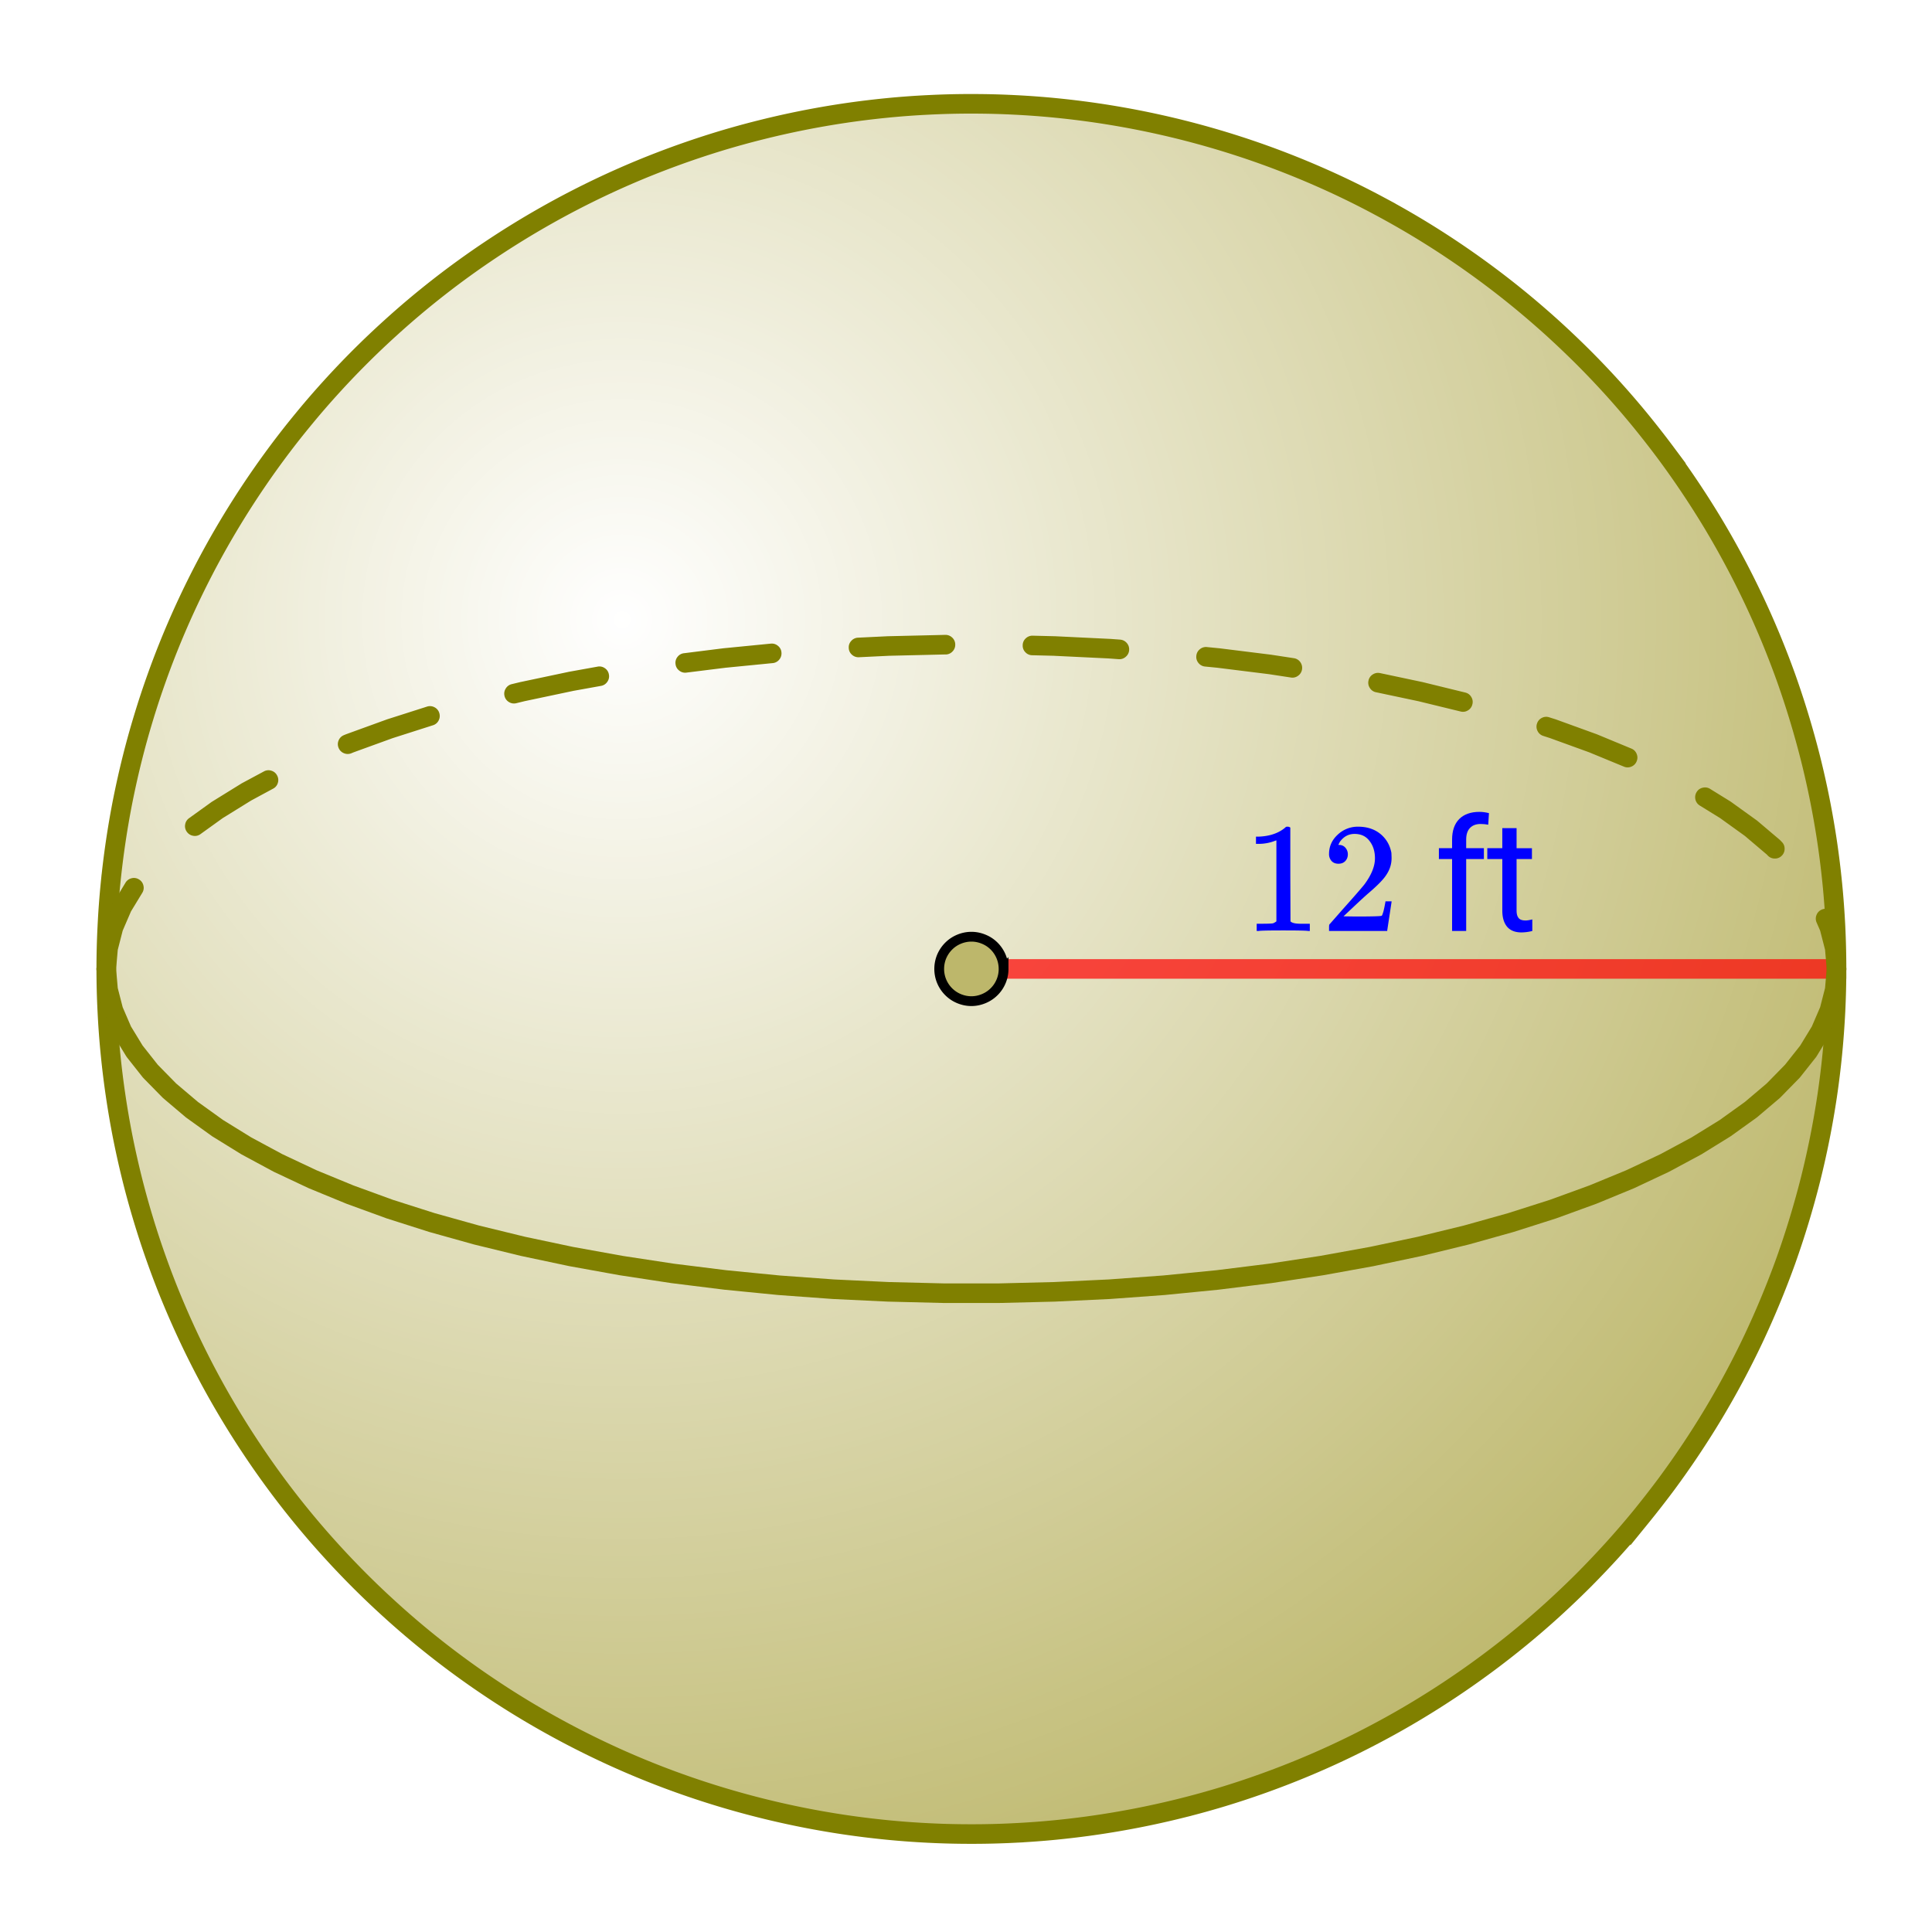
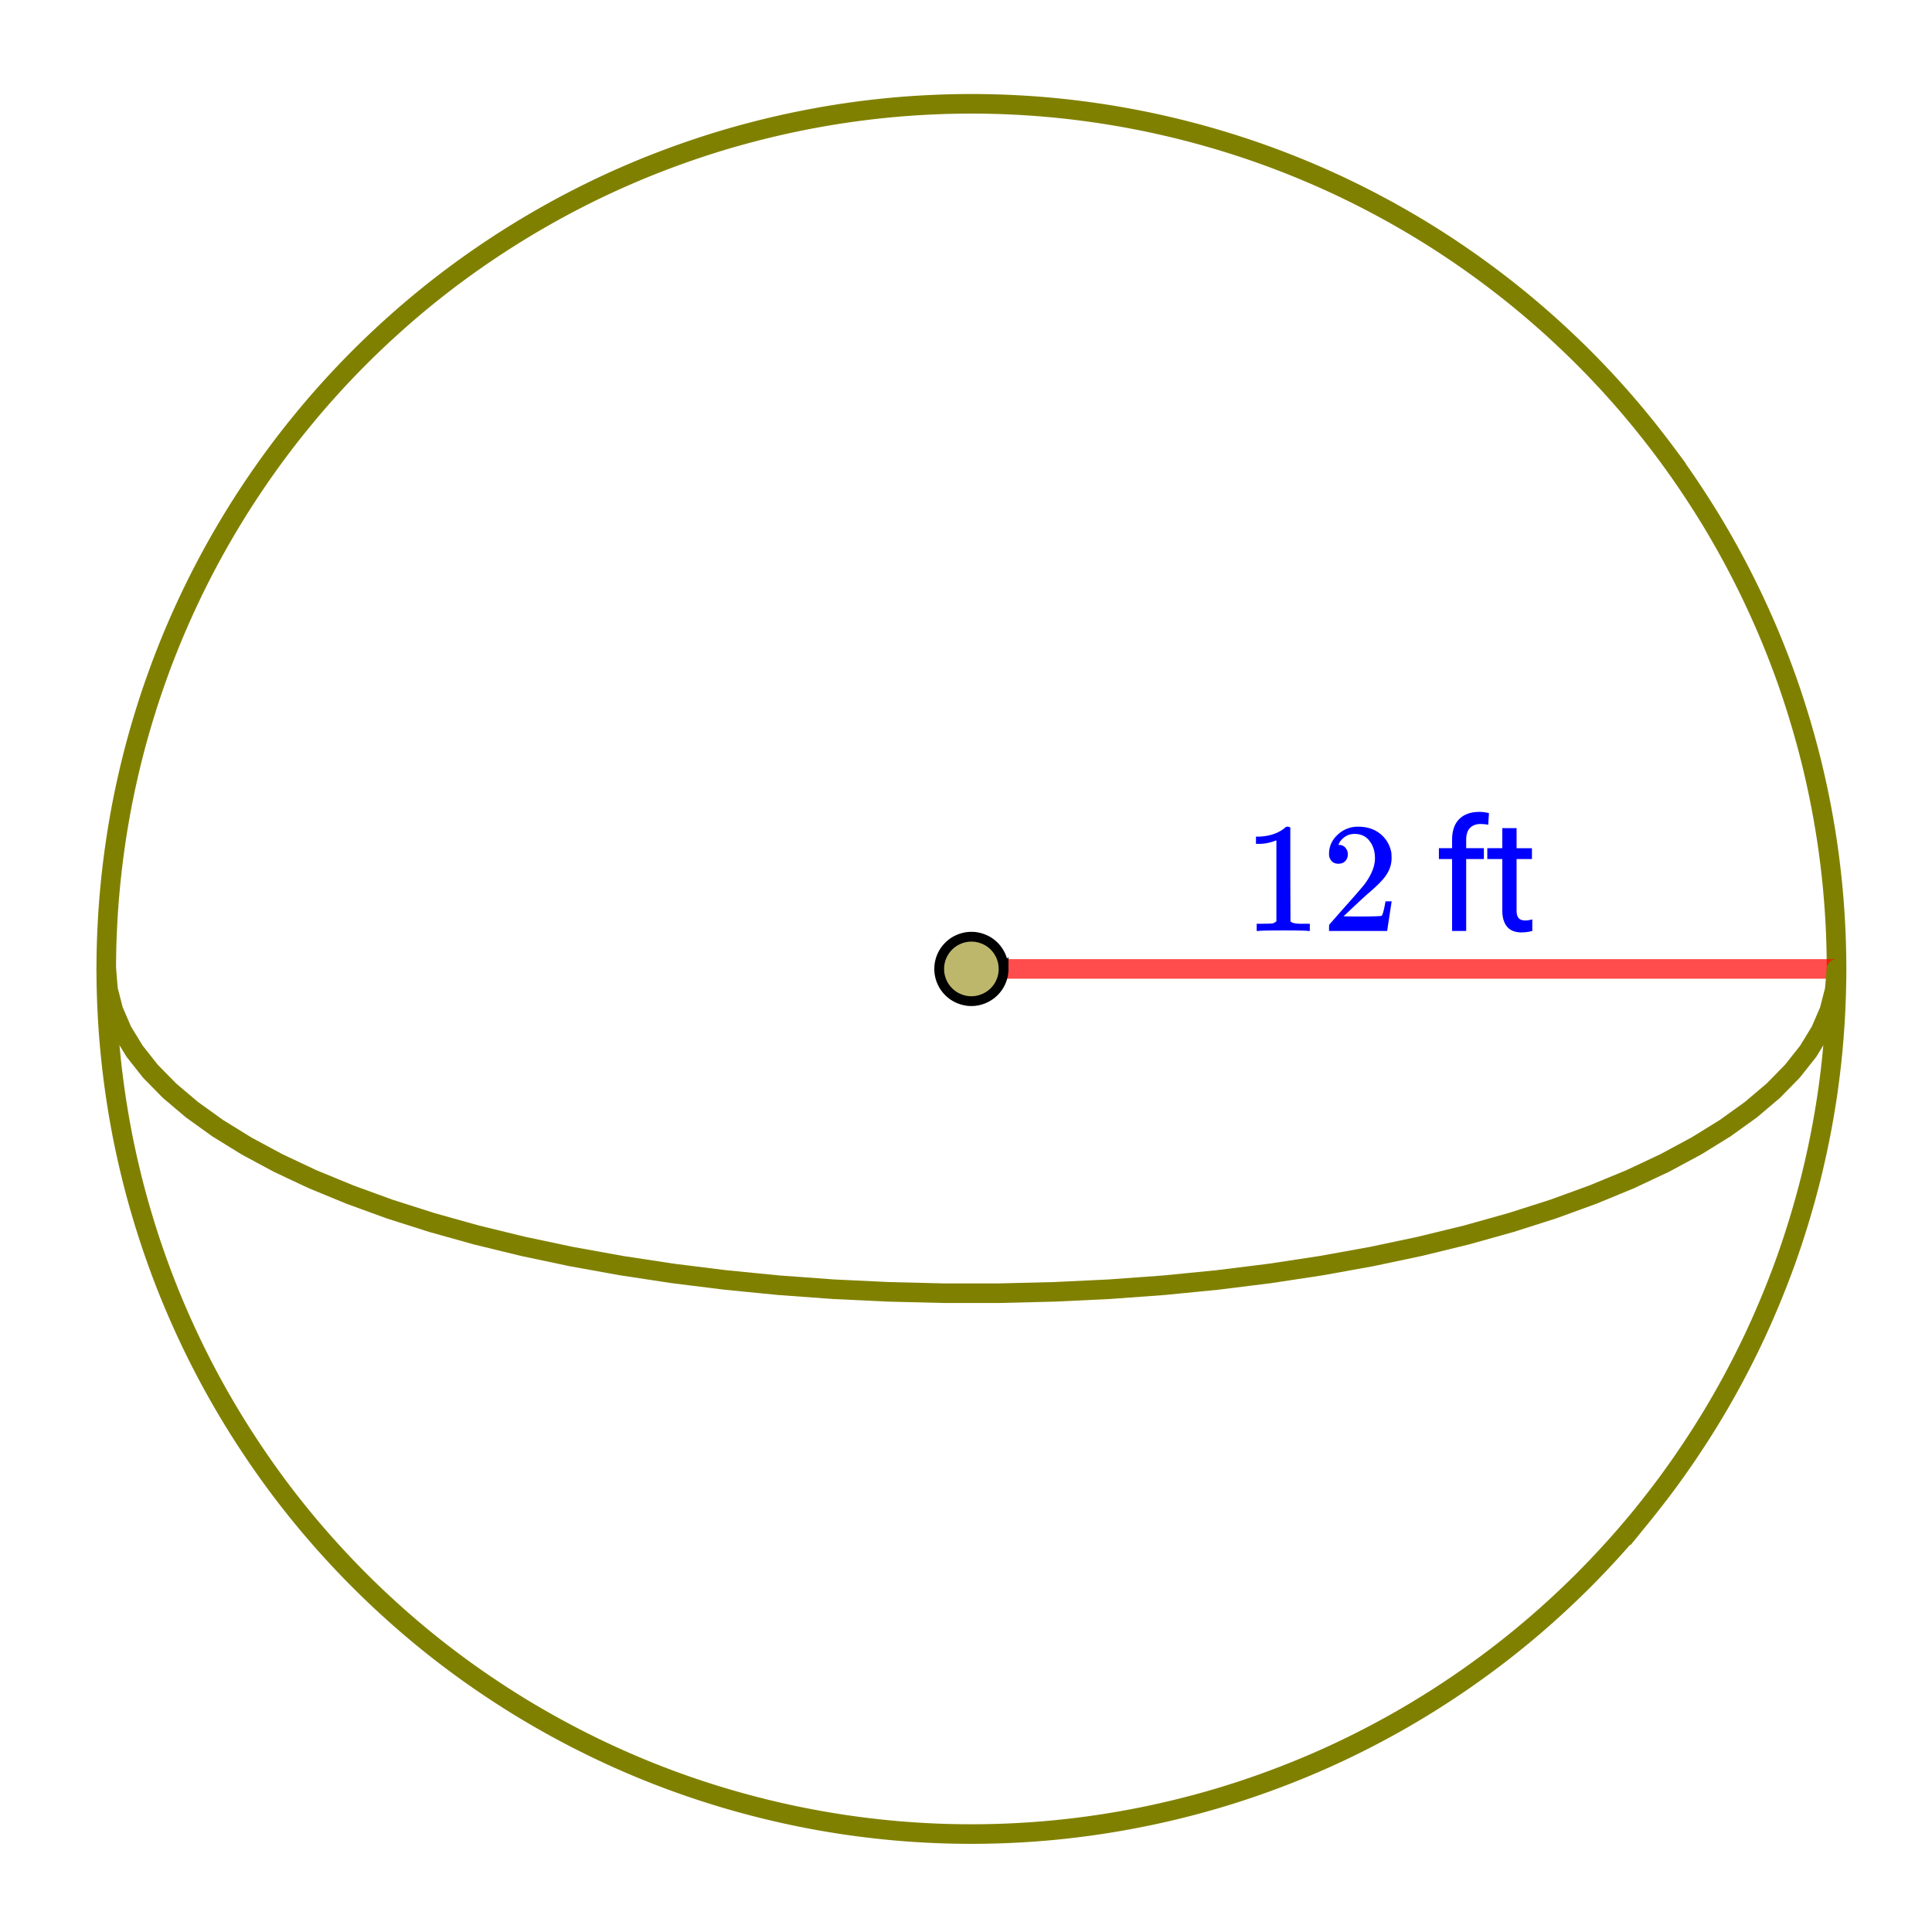
<svg xmlns="http://www.w3.org/2000/svg" xmlns:xlink="http://www.w3.org/1999/xlink" width="222.72" height="222.72" viewBox="0 0 167.04 167.04">
  <defs>
    <symbol overflow="visible" id="f">
      <path d="M5.64 0c-.156-.031-.874-.047-2.156-.047-1.273 0-1.98.016-2.125.047h-.171v-.625h.359c.52 0 .86-.008 1.016-.031.07-.008.18-.067.328-.172v-7a.368.368 0 0 0-.11.031 3.902 3.902 0 0 1-1.406.266h-.25v-.625h.25c.758-.031 1.395-.203 1.906-.516a2.46 2.46 0 0 0 .422-.312c.008-.02.063-.032.156-.032a.36.36 0 0 1 .235.079v4.046l.015 4.063c.133.137.426.203.875.203h.797V0zm0 0" />
    </symbol>
    <symbol overflow="visible" id="g">
      <path d="M1.484-5.813c-.25 0-.449-.078-.593-.234a.872.872 0 0 1-.22-.61c0-.644.243-1.195.735-1.655a2.516 2.516 0 0 1 1.782-.704c.769 0 1.41.211 1.921.625.508.418.829.965.954 1.641.007.168.015.32.015.453 0 .524-.156 1.012-.469 1.469-.25.387-.761.906-1.53 1.562-.325.282-.778.7-1.36 1.25l-.797.75 1.031.016c1.414 0 2.172-.02 2.266-.063.031-.007.07-.101.125-.28.039-.102.11-.41.203-.923v-.046h.531v.046l-.375 2.47V0H.672v-.25c0-.188.008-.29.031-.313.008-.007.39-.44 1.14-1.296.977-1.094 1.61-1.817 1.891-2.172.602-.813.907-1.563.907-2.25 0-.602-.157-1.102-.47-1.5-.304-.407-.734-.61-1.296-.61-.523 0-.95.235-1.281.704a.64.64 0 0 1-.078.156.236.236 0 0 0-.032.078c0 .012.02.016.063.016a.68.68 0 0 1 .547.25.843.843 0 0 1 .203.562c0 .23-.074.422-.219.578-.148.156-.344.234-.594.234zm0 0" />
    </symbol>
    <symbol overflow="visible" id="i">
      <path d="M1.531 0v-6.219H.391v-.937h1.14v-.735c0-.77.203-1.363.61-1.78.414-.415 1-.626 1.75-.626.28 0 .554.04.828.11l-.063 1c-.21-.04-.43-.063-.656-.063-.398 0-.703.117-.922.344-.219.23-.328.562-.328 1v.75h1.531v.937H2.75V0zm0 0" />
    </symbol>
    <symbol overflow="visible" id="j">
      <path d="M2.594-8.89v1.734h1.328v.937H2.594v4.453c0 .282.054.496.172.641.113.148.316.219.609.219.133 0 .328-.031.578-.094v1a3.824 3.824 0 0 1-.937.125c-.543 0-.954-.16-1.235-.484C1.5-.691 1.36-1.16 1.36-1.766v-4.453H.063v-.937h1.296v-1.735zm0 0" />
    </symbol>
    <clipPath id="a">
      <path d="M0 0h167v167H0zm0 0" />
    </clipPath>
    <clipPath id="b">
      <path d="M9 8h150v151H9zm0 0" />
    </clipPath>
    <clipPath id="c">
      <path d="M158.785 83.773c0 1.223-.031 2.45-.09 3.672a76.467 76.467 0 0 1-.27 3.66 76.052 76.052 0 0 1-.448 3.645 76.08 76.08 0 0 1-1.434 7.2 77.452 77.452 0 0 1-2.129 7.023 77.468 77.468 0 0 1-2.809 6.78 75.425 75.425 0 0 1-3.46 6.473 76.786 76.786 0 0 1-4.078 6.105c-.731.981-1.485 1.946-2.258 2.896a77.333 77.333 0 0 1-2.399 2.777 81.393 81.393 0 0 1-2.531 2.66 81.393 81.393 0 0 1-2.66 2.531 73.667 73.667 0 0 1-5.676 4.656 75.378 75.378 0 0 1-6.102 4.078 71.357 71.357 0 0 1-3.195 1.81 73.453 73.453 0 0 1-6.637 3.14 75.428 75.428 0 0 1-6.91 2.473c-1.172.355-2.351.68-3.539.976a75.23 75.23 0 0 1-10.84 1.883c-1.218.121-2.441.21-3.664.27a71.83 71.83 0 0 1-3.668.09c-1.226 0-2.449-.028-3.672-.09a71.714 71.714 0 0 1-3.66-.27 76.054 76.054 0 0 1-3.644-.45 75.23 75.23 0 0 1-14.223-3.562 73.548 73.548 0 0 1-6.781-2.809 75.77 75.77 0 0 1-6.473-3.46 72.826 72.826 0 0 1-3.101-1.965 73.667 73.667 0 0 1-8.676-6.77 74.165 74.165 0 0 1-5.192-5.191 73.587 73.587 0 0 1-6.77-8.676 75.503 75.503 0 0 1-3.777-6.297 75.504 75.504 0 0 1-3.137-6.633 72.835 72.835 0 0 1-1.32-3.425 72.85 72.85 0 0 1-1.152-3.489 72.742 72.742 0 0 1-.98-3.535 80.345 80.345 0 0 1-.805-3.582 76.052 76.052 0 0 1-1.074-7.262 71.714 71.714 0 0 1-.27-3.66 71.99 71.99 0 0 1 0-7.343c.059-1.223.149-2.442.27-3.66a76.052 76.052 0 0 1 1.074-7.262c.242-1.2.508-2.395.805-3.582.297-1.188.625-2.368.98-3.535a72.85 72.85 0 0 1 1.152-3.489c.41-1.152.852-2.293 1.32-3.426a75.504 75.504 0 0 1 3.138-6.632 75.503 75.503 0 0 1 5.89-9.301 72.74 72.74 0 0 1 2.258-2.89 70.747 70.747 0 0 1 2.398-2.782 73.833 73.833 0 0 1 5.192-5.191 73.668 73.668 0 0 1 8.676-6.77 75.284 75.284 0 0 1 9.574-5.426 75.504 75.504 0 0 1 3.355-1.488 77.408 77.408 0 0 1 3.426-1.32 77.345 77.345 0 0 1 3.484-1.153 74.104 74.104 0 0 1 3.54-.976 75.23 75.23 0 0 1 7.2-1.434c1.21-.18 2.425-.328 3.643-.45a71.713 71.713 0 0 1 3.66-.269 71.874 71.874 0 0 1 3.672-.09c1.223 0 2.446.028 3.668.09 1.223.059 2.446.149 3.664.27a75.23 75.23 0 0 1 17.867 4.012 75.428 75.428 0 0 1 6.782 2.808c1.105.524 2.199 1.074 3.277 1.653a75.425 75.425 0 0 1 3.195 1.808 75.377 75.377 0 0 1 8.996 6.336 77.46 77.46 0 0 1 2.782 2.399 81.396 81.396 0 0 1 2.66 2.53 74.2 74.2 0 0 1 4.93 5.441c.773.947 1.527 1.911 2.257 2.892a76.786 76.786 0 0 1 4.079 6.105 75.425 75.425 0 0 1 4.945 9.828c.469 1.133.91 2.274 1.324 3.426a77.451 77.451 0 0 1 2.129 7.024 75.22 75.22 0 0 1 1.434 7.199c.18 1.21.328 2.426.449 3.644.117 1.22.21 2.438.27 3.66.058 1.223.09 2.45.09 3.672zm0 0" />
    </clipPath>
    <radialGradient id="d" gradientUnits="userSpaceOnUse" cx=".3" cy=".3" fx=".3" fy=".3" r=".8" gradientTransform="translate(9.19 8.976) scale(149.596)">
      <stop offset="0" stop-color="#fff" />
      <stop offset=".004" stop-color="#fffffe" />
      <stop offset=".008" stop-color="#fefefe" />
      <stop offset=".012" stop-color="#fefefd" />
      <stop offset=".016" stop-color="#fefefc" />
      <stop offset=".02" stop-color="#fefdfc" />
      <stop offset=".023" stop-color="#fdfdfb" />
      <stop offset=".027" stop-color="#fdfdfb" />
      <stop offset=".031" stop-color="#fdfdfa" />
      <stop offset=".035" stop-color="#fdfcfa" />
      <stop offset=".039" stop-color="#fcfcf9" />
      <stop offset=".043" stop-color="#fcfcf8" />
      <stop offset=".047" stop-color="#fcfbf8" />
      <stop offset=".051" stop-color="#fcfbf7" />
      <stop offset=".055" stop-color="#fbfbf7" />
      <stop offset=".059" stop-color="#fbfbf6" />
      <stop offset=".063" stop-color="#fbfaf5" />
      <stop offset=".066" stop-color="#fafaf5" />
      <stop offset=".07" stop-color="#fafaf4" />
      <stop offset=".074" stop-color="#fafaf4" />
      <stop offset=".078" stop-color="#faf9f3" />
      <stop offset=".082" stop-color="#f9f9f3" />
      <stop offset=".086" stop-color="#f9f9f2" />
      <stop offset=".09" stop-color="#f9f8f1" />
      <stop offset=".094" stop-color="#f9f8f1" />
      <stop offset=".098" stop-color="#f8f8f0" />
      <stop offset=".102" stop-color="#f8f8f0" />
      <stop offset=".105" stop-color="#f8f7ef" />
      <stop offset=".109" stop-color="#f8f7ef" />
      <stop offset=".113" stop-color="#f7f7ee" />
      <stop offset=".117" stop-color="#f7f6ed" />
      <stop offset=".121" stop-color="#f7f6ed" />
      <stop offset=".125" stop-color="#f7f6ec" />
      <stop offset=".129" stop-color="#f6f6ec" />
      <stop offset=".133" stop-color="#f6f5eb" />
      <stop offset=".137" stop-color="#f6f5ea" />
      <stop offset=".141" stop-color="#f6f5ea" />
      <stop offset=".145" stop-color="#f5f4e9" />
      <stop offset=".148" stop-color="#f5f4e9" />
      <stop offset=".152" stop-color="#f5f4e8" />
      <stop offset=".156" stop-color="#f5f4e8" />
      <stop offset=".16" stop-color="#f4f3e7" />
      <stop offset=".164" stop-color="#f4f3e6" />
      <stop offset=".168" stop-color="#f4f3e6" />
      <stop offset=".172" stop-color="#f4f2e5" />
      <stop offset=".176" stop-color="#f3f2e5" />
      <stop offset=".18" stop-color="#f3f2e4" />
      <stop offset=".184" stop-color="#f3f2e4" />
      <stop offset=".188" stop-color="#f2f1e3" />
      <stop offset=".191" stop-color="#f2f1e2" />
      <stop offset=".195" stop-color="#f2f1e2" />
      <stop offset=".199" stop-color="#f2f1e1" />
      <stop offset=".203" stop-color="#f1f0e1" />
      <stop offset=".207" stop-color="#f1f0e0" />
      <stop offset=".211" stop-color="#f1f0e0" />
      <stop offset=".215" stop-color="#f1efdf" />
      <stop offset=".219" stop-color="#f0efde" />
      <stop offset=".223" stop-color="#f0efde" />
      <stop offset=".227" stop-color="#f0efdd" />
      <stop offset=".23" stop-color="#f0eedd" />
      <stop offset=".234" stop-color="#efeedc" />
      <stop offset=".238" stop-color="#efeedb" />
      <stop offset=".242" stop-color="#efeddb" />
      <stop offset=".246" stop-color="#efedda" />
      <stop offset=".25" stop-color="#eeedda" />
      <stop offset=".254" stop-color="#eeedd9" />
      <stop offset=".258" stop-color="#eeecd9" />
      <stop offset=".262" stop-color="#eeecd8" />
      <stop offset=".266" stop-color="#edecd7" />
      <stop offset=".27" stop-color="#edebd7" />
      <stop offset=".273" stop-color="#edebd6" />
      <stop offset=".277" stop-color="#edebd6" />
      <stop offset=".281" stop-color="#ecebd5" />
      <stop offset=".285" stop-color="#ecead5" />
      <stop offset=".289" stop-color="#ecead4" />
      <stop offset=".293" stop-color="#ecead3" />
      <stop offset=".297" stop-color="#ebead3" />
      <stop offset=".301" stop-color="#ebe9d2" />
      <stop offset=".305" stop-color="#ebe9d2" />
      <stop offset=".309" stop-color="#eae9d1" />
      <stop offset=".313" stop-color="#eae8d0" />
      <stop offset=".316" stop-color="#eae8d0" />
      <stop offset=".32" stop-color="#eae8cf" />
      <stop offset=".324" stop-color="#e9e8cf" />
      <stop offset=".328" stop-color="#e9e7ce" />
      <stop offset=".332" stop-color="#e9e7ce" />
      <stop offset=".336" stop-color="#e9e7cd" />
      <stop offset=".34" stop-color="#e8e6cc" />
      <stop offset=".344" stop-color="#e8e6cc" />
      <stop offset=".348" stop-color="#e8e6cb" />
      <stop offset=".352" stop-color="#e8e6cb" />
      <stop offset=".355" stop-color="#e7e5ca" />
      <stop offset=".359" stop-color="#e7e5ca" />
      <stop offset=".363" stop-color="#e7e5c9" />
      <stop offset=".367" stop-color="#e7e4c8" />
      <stop offset=".371" stop-color="#e6e4c8" />
      <stop offset=".375" stop-color="#e6e4c7" />
      <stop offset=".379" stop-color="#e6e4c7" />
      <stop offset=".383" stop-color="#e6e3c6" />
      <stop offset=".387" stop-color="#e5e3c6" />
      <stop offset=".391" stop-color="#e5e3c5" />
      <stop offset=".395" stop-color="#e5e2c4" />
      <stop offset=".398" stop-color="#e5e2c4" />
      <stop offset=".402" stop-color="#e4e2c3" />
      <stop offset=".406" stop-color="#e4e2c3" />
      <stop offset=".41" stop-color="#e4e1c2" />
      <stop offset=".414" stop-color="#e4e1c1" />
      <stop offset=".418" stop-color="#e3e1c1" />
      <stop offset=".422" stop-color="#e3e1c0" />
      <stop offset=".426" stop-color="#e3e0c0" />
      <stop offset=".43" stop-color="#e2e0bf" />
      <stop offset=".434" stop-color="#e2e0bf" />
      <stop offset=".438" stop-color="#e2dfbe" />
      <stop offset=".441" stop-color="#e2dfbd" />
      <stop offset=".445" stop-color="#e1dfbd" />
      <stop offset=".449" stop-color="#e1dfbc" />
      <stop offset=".453" stop-color="#e1debc" />
      <stop offset=".457" stop-color="#e1debb" />
      <stop offset=".461" stop-color="#e0debb" />
      <stop offset=".465" stop-color="#e0ddba" />
      <stop offset=".469" stop-color="#e0ddb9" />
      <stop offset=".473" stop-color="#e0ddb9" />
      <stop offset=".477" stop-color="#dfddb8" />
      <stop offset=".48" stop-color="#dfdcb8" />
      <stop offset=".484" stop-color="#dfdcb7" />
      <stop offset=".488" stop-color="#dfdcb6" />
      <stop offset=".492" stop-color="#dedbb6" />
      <stop offset=".496" stop-color="#dedbb5" />
      <stop offset=".5" stop-color="#dedbb5" />
      <stop offset=".504" stop-color="#dedbb4" />
      <stop offset=".508" stop-color="#dddab4" />
      <stop offset=".512" stop-color="#dddab3" />
      <stop offset=".516" stop-color="#dddab2" />
      <stop offset=".52" stop-color="#ddd9b2" />
      <stop offset=".523" stop-color="#dcd9b1" />
      <stop offset=".527" stop-color="#dcd9b1" />
      <stop offset=".531" stop-color="#dcd9b0" />
      <stop offset=".535" stop-color="#dcd8b0" />
      <stop offset=".539" stop-color="#dbd8af" />
      <stop offset=".543" stop-color="#dbd8ae" />
      <stop offset=".547" stop-color="#dbd8ae" />
      <stop offset=".551" stop-color="#dad7ad" />
      <stop offset=".555" stop-color="#dad7ad" />
      <stop offset=".559" stop-color="#dad7ac" />
      <stop offset=".563" stop-color="#dad6ac" />
      <stop offset=".566" stop-color="#d9d6ab" />
      <stop offset=".57" stop-color="#d9d6aa" />
      <stop offset=".574" stop-color="#d9d6aa" />
      <stop offset=".578" stop-color="#d9d5a9" />
      <stop offset=".582" stop-color="#d8d5a9" />
      <stop offset=".586" stop-color="#d8d5a8" />
      <stop offset=".59" stop-color="#d8d4a7" />
      <stop offset=".594" stop-color="#d8d4a7" />
      <stop offset=".598" stop-color="#d7d4a6" />
      <stop offset=".602" stop-color="#d7d4a6" />
      <stop offset=".605" stop-color="#d7d3a5" />
      <stop offset=".609" stop-color="#d7d3a5" />
      <stop offset=".613" stop-color="#d6d3a4" />
      <stop offset=".617" stop-color="#d6d2a3" />
      <stop offset=".621" stop-color="#d6d2a3" />
      <stop offset=".625" stop-color="#d6d2a2" />
      <stop offset=".629" stop-color="#d5d2a2" />
      <stop offset=".633" stop-color="#d5d1a1" />
      <stop offset=".637" stop-color="#d5d1a1" />
      <stop offset=".641" stop-color="#d5d1a0" />
      <stop offset=".645" stop-color="#d4d19f" />
      <stop offset=".648" stop-color="#d4d09f" />
      <stop offset=".652" stop-color="#d4d09e" />
      <stop offset=".656" stop-color="#d4d09e" />
      <stop offset=".66" stop-color="#d3cf9d" />
      <stop offset=".664" stop-color="#d3cf9c" />
      <stop offset=".668" stop-color="#d3cf9c" />
      <stop offset=".672" stop-color="#d2cf9b" />
      <stop offset=".676" stop-color="#d2ce9b" />
      <stop offset=".68" stop-color="#d2ce9a" />
      <stop offset=".684" stop-color="#d2ce9a" />
      <stop offset=".688" stop-color="#d1cd99" />
      <stop offset=".691" stop-color="#d1cd98" />
      <stop offset=".695" stop-color="#d1cd98" />
      <stop offset=".699" stop-color="#d1cd97" />
      <stop offset=".703" stop-color="#d0cc97" />
      <stop offset=".707" stop-color="#d0cc96" />
      <stop offset=".711" stop-color="#d0cc96" />
      <stop offset=".715" stop-color="#d0cb95" />
      <stop offset=".719" stop-color="#cfcb94" />
      <stop offset=".723" stop-color="#cfcb94" />
      <stop offset=".727" stop-color="#cfcb93" />
      <stop offset=".73" stop-color="#cfca93" />
      <stop offset=".734" stop-color="#ceca92" />
      <stop offset=".738" stop-color="#ceca92" />
      <stop offset=".742" stop-color="#cec991" />
      <stop offset=".746" stop-color="#cec990" />
      <stop offset=".75" stop-color="#cdc990" />
      <stop offset=".754" stop-color="#cdc98f" />
      <stop offset=".758" stop-color="#cdc88f" />
      <stop offset=".762" stop-color="#cdc88e" />
      <stop offset=".766" stop-color="#ccc88d" />
      <stop offset=".77" stop-color="#ccc88d" />
      <stop offset=".773" stop-color="#ccc78c" />
      <stop offset=".777" stop-color="#ccc78c" />
      <stop offset=".781" stop-color="#cbc78b" />
      <stop offset=".785" stop-color="#cbc68b" />
      <stop offset=".789" stop-color="#cbc68a" />
      <stop offset=".793" stop-color="#cac689" />
      <stop offset=".797" stop-color="#cac689" />
      <stop offset=".801" stop-color="#cac588" />
      <stop offset=".805" stop-color="#cac588" />
      <stop offset=".809" stop-color="#c9c587" />
      <stop offset=".813" stop-color="#c9c487" />
      <stop offset=".816" stop-color="#c9c486" />
      <stop offset=".82" stop-color="#c9c485" />
      <stop offset=".824" stop-color="#c8c485" />
      <stop offset=".828" stop-color="#c8c384" />
      <stop offset=".832" stop-color="#c8c384" />
      <stop offset=".836" stop-color="#c8c383" />
      <stop offset=".84" stop-color="#c7c282" />
      <stop offset=".844" stop-color="#c7c282" />
      <stop offset=".848" stop-color="#c7c281" />
      <stop offset=".852" stop-color="#c7c281" />
      <stop offset=".855" stop-color="#c6c180" />
      <stop offset=".859" stop-color="#c6c180" />
      <stop offset=".863" stop-color="#c6c17f" />
      <stop offset=".867" stop-color="#c6c07e" />
      <stop offset=".871" stop-color="#c5c07e" />
      <stop offset=".875" stop-color="#c5c07d" />
      <stop offset=".879" stop-color="#c5c07d" />
      <stop offset=".883" stop-color="#c5bf7c" />
      <stop offset=".887" stop-color="#c4bf7c" />
      <stop offset=".891" stop-color="#c4bf7b" />
      <stop offset=".895" stop-color="#c4bf7a" />
      <stop offset=".898" stop-color="#c4be7a" />
      <stop offset=".902" stop-color="#c3be79" />
      <stop offset=".906" stop-color="#c3be79" />
      <stop offset=".91" stop-color="#c3bd78" />
      <stop offset=".914" stop-color="#c2bd78" />
      <stop offset=".918" stop-color="#c2bd77" />
      <stop offset=".922" stop-color="#c2bd76" />
      <stop offset=".926" stop-color="#c2bc76" />
      <stop offset=".93" stop-color="#c1bc75" />
      <stop offset=".934" stop-color="#c1bc75" />
      <stop offset=".938" stop-color="#c1bb74" />
      <stop offset=".941" stop-color="#c1bb73" />
      <stop offset=".945" stop-color="#c0bb73" />
      <stop offset=".949" stop-color="#c0bb72" />
      <stop offset=".953" stop-color="#c0ba72" />
      <stop offset=".957" stop-color="#c0ba71" />
      <stop offset=".961" stop-color="#bfba71" />
      <stop offset=".965" stop-color="#bfb970" />
      <stop offset=".969" stop-color="#bfb96f" />
      <stop offset=".973" stop-color="#bfb96f" />
      <stop offset=".977" stop-color="#beb96e" />
      <stop offset=".98" stop-color="#beb86e" />
      <stop offset=".984" stop-color="#beb86d" />
      <stop offset=".988" stop-color="#beb86d" />
      <stop offset=".992" stop-color="#bdb86c" />
      <stop offset=".996" stop-color="#bdb76b" />
      <stop offset="1" stop-color="#bdb76b" />
    </radialGradient>
    <clipPath id="e">
      <path d="M0 0h167v167H0zm0 0" />
    </clipPath>
  </defs>
  <g clip-path="url(#a)" fill="#fff">
    <path d="M0 0h167v167.754H0zm0 0" />
    <path d="M0 0h167.754v167.754H0zm0 0" />
  </g>
  <g clip-path="url(#b)">
    <g clip-path="url(#c)">
-       <path d="M9.188 8.977V158.57h149.597V8.977zm0 0" fill="url(#d)" />
-     </g>
+       </g>
  </g>
  <g clip-path="url(#e)">
    <path d="M158.785 83.773c0 1.223-.031 2.45-.09 3.672a76.469 76.469 0 0 1-.27 3.66 76.052 76.052 0 0 1-.448 3.645 76.082 76.082 0 0 1-1.434 7.2 77.453 77.453 0 0 1-2.129 7.023 77.469 77.469 0 0 1-2.809 6.78 75.425 75.425 0 0 1-3.46 6.473 76.786 76.786 0 0 1-4.078 6.105c-.731.981-1.485 1.946-2.258 2.896a77.334 77.334 0 0 1-2.399 2.777 81.397 81.397 0 0 1-2.531 2.66 81.395 81.395 0 0 1-2.66 2.531 73.669 73.669 0 0 1-5.676 4.656 75.377 75.377 0 0 1-6.102 4.078 71.355 71.355 0 0 1-3.195 1.81 73.453 73.453 0 0 1-6.637 3.14 75.427 75.427 0 0 1-6.91 2.473c-1.172.355-2.351.68-3.539.976a75.23 75.23 0 0 1-10.84 1.883c-1.218.121-2.441.21-3.664.27a71.83 71.83 0 0 1-3.668.09c-1.226 0-2.449-.028-3.672-.09a71.713 71.713 0 0 1-3.66-.27 76.053 76.053 0 0 1-3.644-.45 75.23 75.23 0 0 1-14.223-3.562 73.547 73.547 0 0 1-6.781-2.809 75.769 75.769 0 0 1-6.473-3.46 72.825 72.825 0 0 1-3.101-1.965 73.668 73.668 0 0 1-8.676-6.77 74.165 74.165 0 0 1-5.192-5.191 73.587 73.587 0 0 1-6.77-8.676 75.502 75.502 0 0 1-3.777-6.297 75.505 75.505 0 0 1-3.137-6.633 72.836 72.836 0 0 1-1.32-3.425 72.85 72.85 0 0 1-1.152-3.489 72.743 72.743 0 0 1-.98-3.535 80.345 80.345 0 0 1-.805-3.582 76.05 76.05 0 0 1-1.074-7.262 71.713 71.713 0 0 1-.27-3.66 71.99 71.99 0 0 1 0-7.343c.059-1.223.149-2.442.27-3.66a76.051 76.051 0 0 1 1.074-7.262c.242-1.2.508-2.395.805-3.582.297-1.188.625-2.368.98-3.536a72.85 72.85 0 0 1 1.152-3.488c.41-1.152.852-2.293 1.32-3.426a75.505 75.505 0 0 1 3.138-6.632 75.502 75.502 0 0 1 5.89-9.301c.727-.98 1.48-1.945 2.258-2.89a70.748 70.748 0 0 1 2.398-2.782 73.83 73.83 0 0 1 5.192-5.191 73.667 73.667 0 0 1 8.676-6.77 75.285 75.285 0 0 1 9.574-5.426 75.504 75.504 0 0 1 3.355-1.488 77.406 77.406 0 0 1 3.426-1.32 77.346 77.346 0 0 1 3.484-1.153 74.105 74.105 0 0 1 3.54-.976 75.23 75.23 0 0 1 7.2-1.434c1.21-.18 2.424-.328 3.643-.45a71.713 71.713 0 0 1 3.66-.269 71.874 71.874 0 0 1 3.672-.09c1.223 0 2.446.028 3.668.09 1.223.059 2.446.149 3.664.27a75.23 75.23 0 0 1 17.867 4.012 75.427 75.427 0 0 1 6.782 2.808c1.105.524 2.199 1.074 3.277 1.653a75.426 75.426 0 0 1 3.195 1.808 75.377 75.377 0 0 1 8.996 6.336 77.459 77.459 0 0 1 2.782 2.399 81.395 81.395 0 0 1 2.66 2.53 74.2 74.2 0 0 1 4.93 5.441c.773.947 1.527 1.911 2.257 2.892a76.785 76.785 0 0 1 4.078 6.105 75.425 75.425 0 0 1 4.946 9.828 77.47 77.47 0 0 1 1.324 3.426 77.453 77.453 0 0 1 2.129 7.024 75.22 75.22 0 0 1 1.434 7.199c.18 1.21.328 2.426.449 3.644a76.47 76.47 0 0 1 .27 3.66c.058 1.223.09 2.45.09 3.672zm0 0" fill="none" stroke-width="1.693" stroke="olive" />
  </g>
  <path d="M83.988 83.773h74.797" fill="none" stroke-width="1.693" stroke="red" stroke-opacity=".702" />
  <path d="M86.77 83.773a2.776 2.776 0 0 1-1.72 2.57c-.34.141-.695.216-1.062.216-.37 0-.726-.075-1.066-.215-.34-.14-.64-.34-.902-.602a2.776 2.776 0 0 1-.816-1.969c0-.367.07-.722.21-1.066.145-.34.344-.64.606-.902.261-.262.562-.461.902-.602.34-.14.695-.215 1.066-.215.367 0 .723.074 1.063.215.344.14.644.34.906.602a2.79 2.79 0 0 1 .812 1.969zm0 0" fill="#bdb76b" stroke-width=".846" stroke="#000" />
-   <path d="M8.348 83.703l.152-1.797a.813.813 0 0 1 .023-.14l.461-1.79c.012-.042.024-.085.043-.124l.766-1.774a.449.449 0 0 1 .055-.105l1.004-1.657a.827.827 0 0 1 .523-.382.806.806 0 0 1 .64.101.81.81 0 0 1 .383.52.818.818 0 0 1-.097.64l-1.008 1.657-.723-.442.778.336-.766 1.777-.777-.335.82.21-.46 1.79-.821-.211.844.07-.157 1.797a.816.816 0 0 1-.297.578.824.824 0 0 1-.617.195.815.815 0 0 1-.574-.297.813.813 0 0 1-.195-.617zm8-12.965l1.972-1.418c.016-.007.032-.02.051-.03l2.484-1.536a.263.263 0 0 1 .043-.027l1.915-1.028a.806.806 0 0 1 .644-.066c.223.066.39.203.5.41.11.207.133.422.066.644a.806.806 0 0 1-.41.5L21.7 69.22l-.398-.746.445.718-2.488 1.54-.442-.723.493.687-1.973 1.418a.807.807 0 0 1-.629.149.828.828 0 0 1-.55-.34.816.816 0 0 1-.15-.633.814.814 0 0 1 .34-.55zm13.39-7.18l.196-.081.035-.012 3.441-1.25a.27.27 0 0 0 .031-.012l3.477-1.11a.823.823 0 0 1 .645.055.813.813 0 0 1 .417.497c.07.222.051.437-.054.644a.813.813 0 0 1-.496.418l-3.473 1.11-.258-.81.29.798-3.442 1.25-.29-.793.321.781-.195.082a.83.83 0 0 1-.649-.004.82.82 0 0 1-.457-.457.814.814 0 0 1 0-.648.816.816 0 0 1 .461-.457zm14.504-4.406l.77-.187c.008 0 .015-.004.027-.004l4.176-.883c.008-.004.015-.004.023-.004l2.426-.437a.81.81 0 0 1 .633.136.8.8 0 0 1 .348.543.81.81 0 0 1-.137.633.818.818 0 0 1-.543.352l-2.426.437-.148-.832.175.828-4.18.883-.175-.828.203.82-.77.188a.82.82 0 0 1-.64-.098.817.817 0 0 1-.383-.523.822.822 0 0 1 .102-.64.81.81 0 0 1 .52-.384zm14.899-2.675l3.46-.434h.02l4.02-.395c.23-.023.437.04.617.188a.787.787 0 0 1 .305.57.821.821 0 0 1-.188.621.815.815 0 0 1-.57.305l-4.016.395-.082-.844.102.84-3.457.43a.8.8 0 0 1-.625-.173.8.8 0 0 1-.32-.562.808.808 0 0 1 .171-.625.812.812 0 0 1 .563-.316zm15.043-1.344l2.582-.125h.02l4.784-.113c.008-.004.012-.004.02-.004h.156c.23 0 .43.086.598.25a.814.814 0 0 1 .246.597.814.814 0 0 1-.246.598.815.815 0 0 1-.598.25h-.156v-.848l.02.848-4.786.113-.02-.844.044.844-2.582.125a.824.824 0 0 1-.61-.219.801.801 0 0 1-.273-.585.798.798 0 0 1 .219-.61.818.818 0 0 1 .582-.277zm15.101-.172l1.906.047h.02l4.754.23h.023l.856.063c.23.02.426.117.578.293a.82.82 0 0 1 .203.613.812.812 0 0 1-.293.578.803.803 0 0 1-.613.207l-.856-.062.063-.848-.043.848-4.754-.23.039-.845-.02.844-1.902-.047a.805.805 0 0 1-.594-.261.805.805 0 0 1-.23-.602.799.799 0 0 1 .262-.594.824.824 0 0 1 .601-.234zm15.074.984l.993.098h.023l4.55.566a.035.035 0 0 0 .02.004l1.918.293a.82.82 0 0 1 .555.332.84.84 0 0 1 .156.63.817.817 0 0 1-.336.554.807.807 0 0 1-.629.156l-1.918-.293.13-.836-.106.84-4.55-.566.105-.84-.082.844-.997-.098a.823.823 0 0 1-.57-.305.816.816 0 0 1-.187-.62.815.815 0 0 1 .304-.571.812.812 0 0 1 .621-.188zm14.961 2.25l3.618.766c.007 0 .015.004.023.004l3.719.91c.23.055.402.18.523.379a.807.807 0 0 1 .098.64.811.811 0 0 1-.38.524.807.807 0 0 1-.64.098l-3.719-.907.2-.82-.176.828-3.613-.765a.801.801 0 0 1-.535-.368.797.797 0 0 1-.118-.636.801.801 0 0 1 .364-.532.82.82 0 0 1 .636-.12zm14.633 3.825l.578.183.031.012 3.446 1.25.035.012 3 1.242c.219.09.371.242.46.457.09.215.09.43 0 .648a.82.82 0 0 1-.456.457.814.814 0 0 1-.649 0l-3.003-1.238.324-.781-.29.793-3.445-1.25.29-.797-.258.808-.578-.187a.81.81 0 0 1-.497-.418.823.823 0 0 1-.054-.645.823.823 0 0 1 .418-.496.816.816 0 0 1 .648-.05zm13.902 6.187l1.75 1.082a.326.326 0 0 0 .047.031l2.22 1.598c.019.012.034.023.054.039l1.941 1.645c.02.015.04.035.055.054l.133.137a.801.801 0 0 1 .242.598.817.817 0 0 1-.25.597.81.81 0 0 1-.602.242.82.82 0 0 1-.597-.253l-.133-.137.605-.594-.547.649-1.941-1.645.547-.648-.496.687-2.215-1.594.492-.687-.445.722-1.75-1.082a.829.829 0 0 1-.38-.527.84.84 0 0 1 .106-.64.804.804 0 0 1 .528-.376.812.812 0 0 1 .636.102zm10.762 10.879l.332.766c.016.039.031.082.043.125l.457 1.789c.012.046.02.09.024.14l.156 1.797a.829.829 0 0 1-.195.617.83.83 0 0 1-.579.297.829.829 0 0 1-.617-.195.83.83 0 0 1-.297-.578l-.152-1.797.844-.07-.82.21-.461-1.789.82-.21-.777.335-.333-.765a.83.83 0 0 1-.007-.649.821.821 0 0 1 .449-.464.814.814 0 0 1 .648-.012c.22.09.375.238.465.453zm0 0" fill="olive" />
  <path d="M9.187 83.773l.157 1.797.46 1.79.766 1.777 1.067 1.75L13 92.613l1.656 1.688 1.942 1.644 2.218 1.594 2.485 1.535 2.742 1.477 2.988 1.406 3.227 1.328 3.441 1.254 3.653 1.164 3.843 1.074 4.016.98 4.18.884 4.32.78 4.445.677 4.551.566 4.637.457 4.707.344 4.754.226 4.785.118h4.793l4.785-.118 4.758-.226 4.707-.344 4.636-.457 4.551-.566 4.446-.676 4.32-.781 4.176-.883 4.02-.98 3.84-1.075 3.651-1.164 3.446-1.254 3.222-1.328 2.989-1.406 2.746-1.477 2.484-1.535 2.219-1.594 1.941-1.644 1.653-1.688 1.367-1.726 1.066-1.75.766-1.778.46-1.789.153-1.797" fill="none" stroke-width="1.693" stroke-linecap="round" stroke-linejoin="round" stroke="olive" />
  <use xlink:href="#f" x="107.466" y="80.491" fill="#00f" />
  <use xlink:href="#g" x="114.237" y="80.491" fill="#00f" />
  <use xlink:href="#h" x="121.007" y="80.491" fill="#00f" />
  <use xlink:href="#i" x="124.016" y="80.491" fill="#00f" />
  <use xlink:href="#j" x="128.529" y="80.491" fill="#00f" />
</svg>